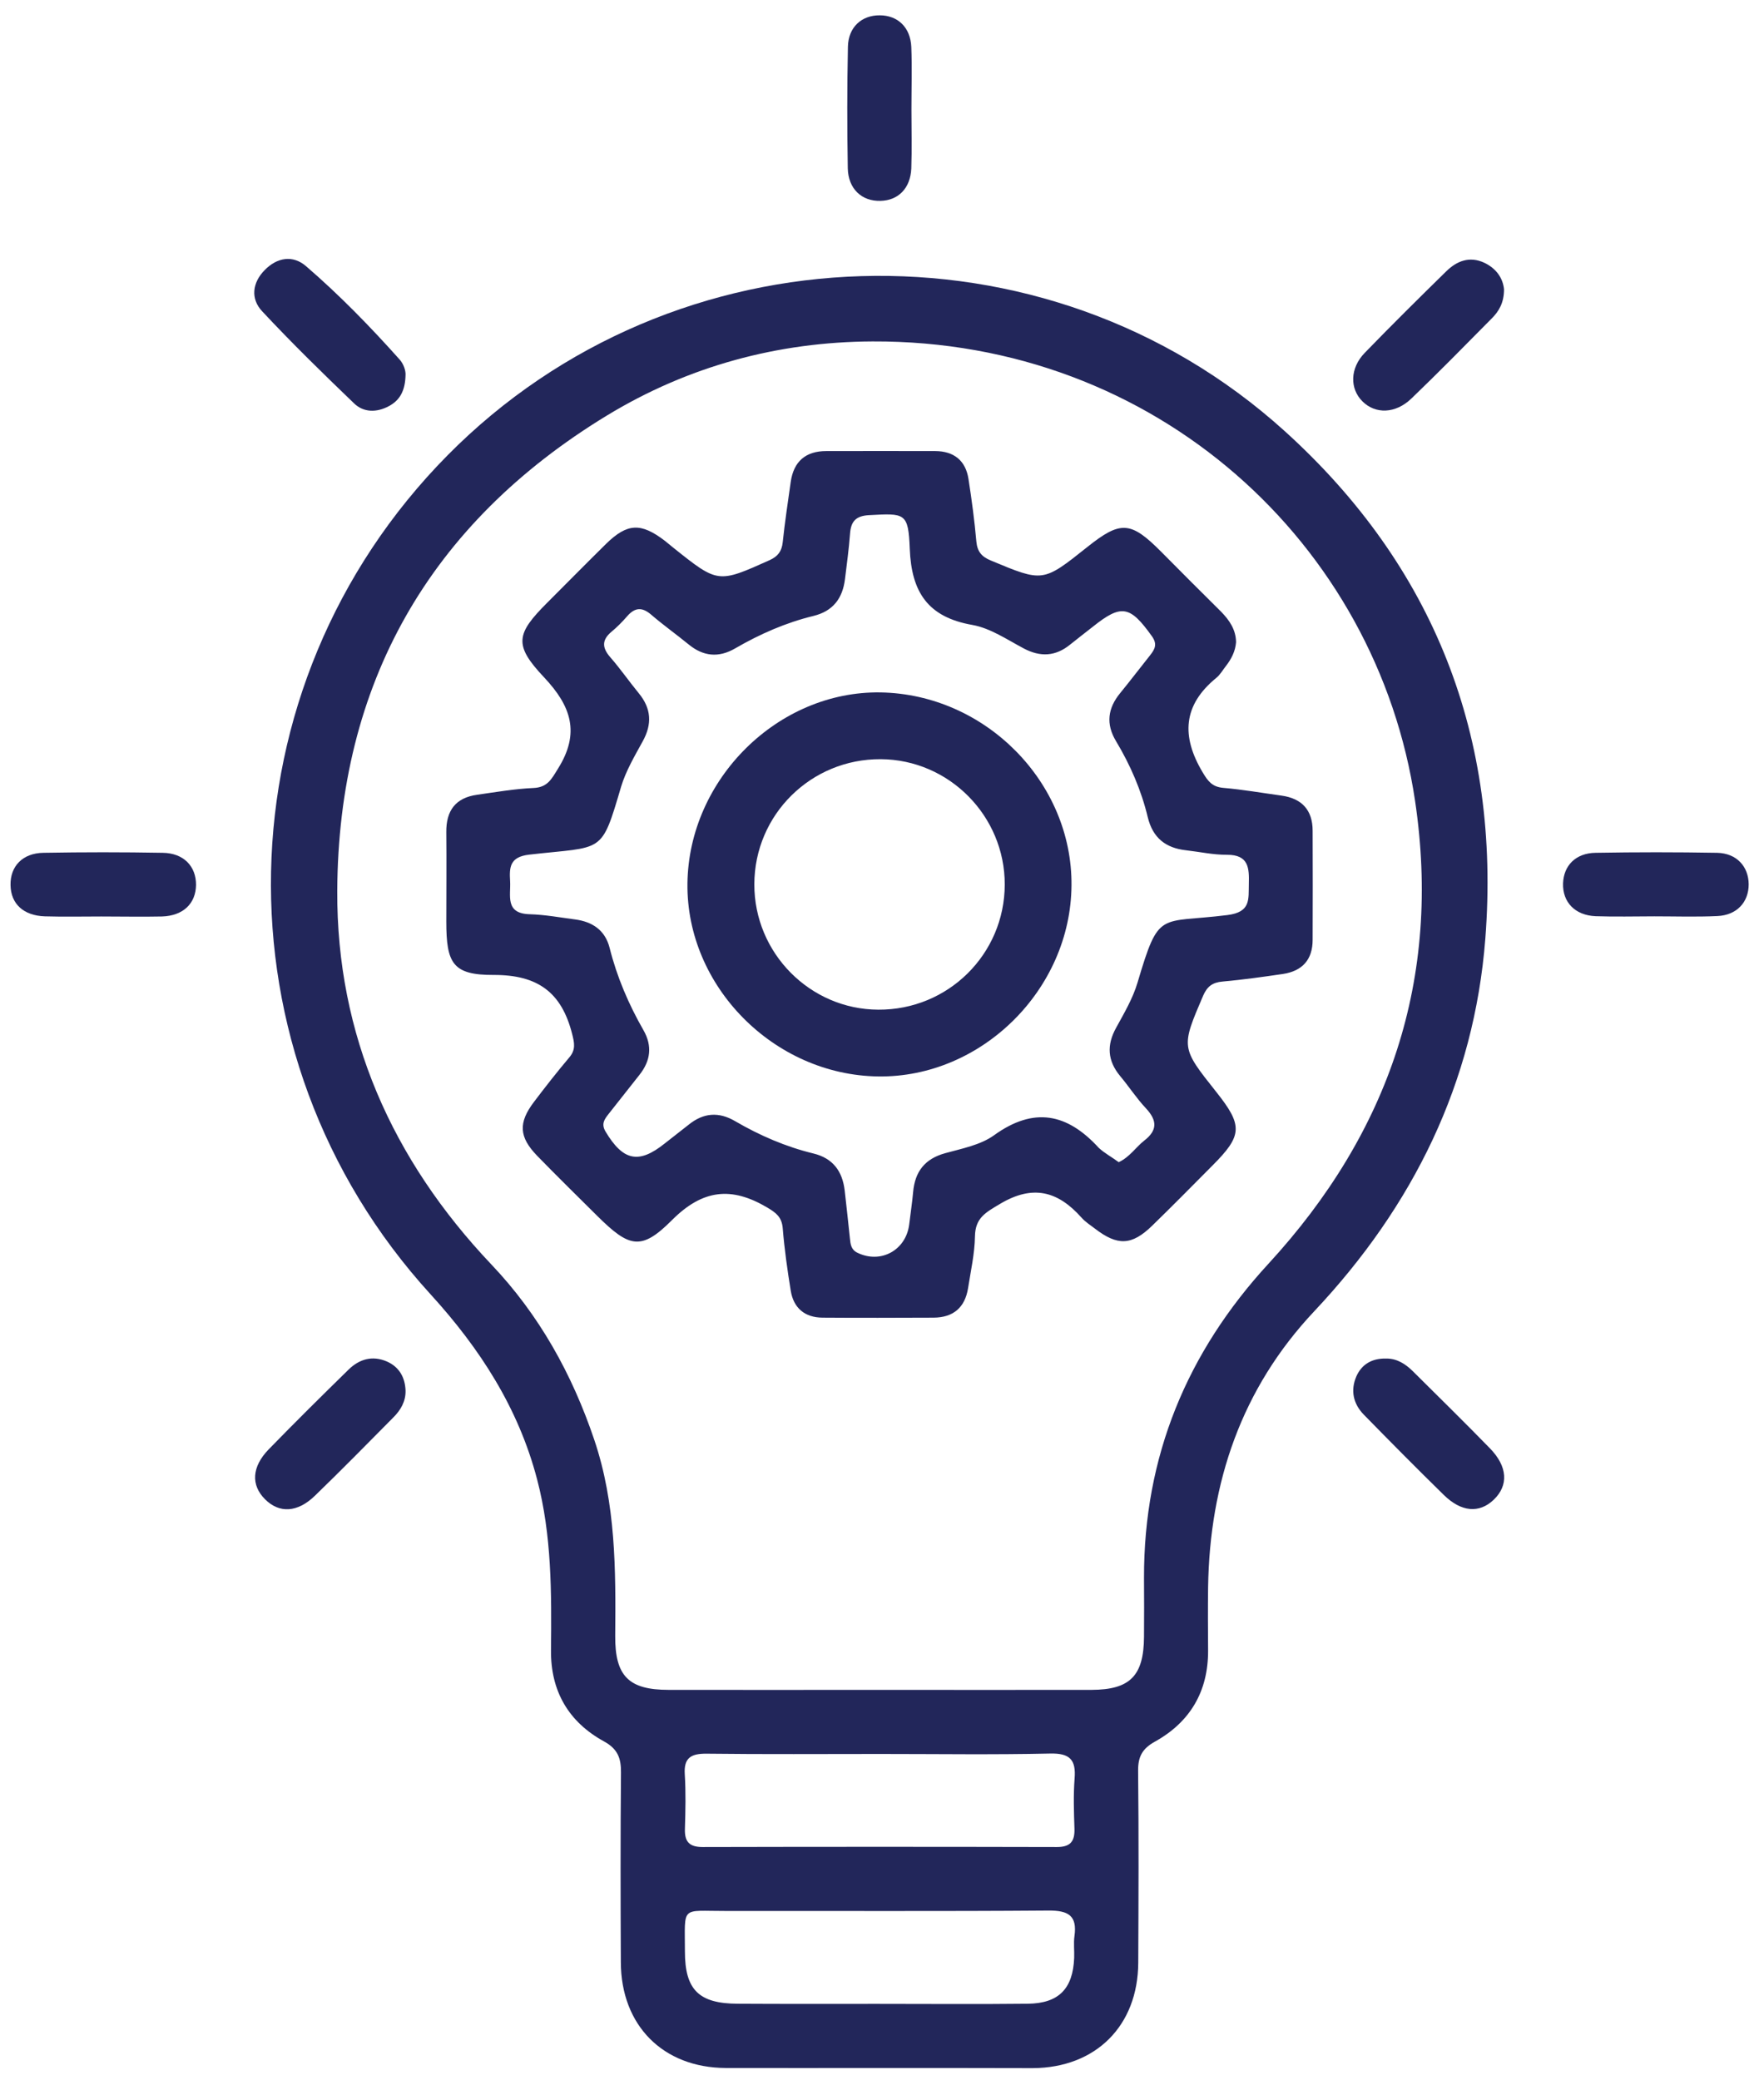
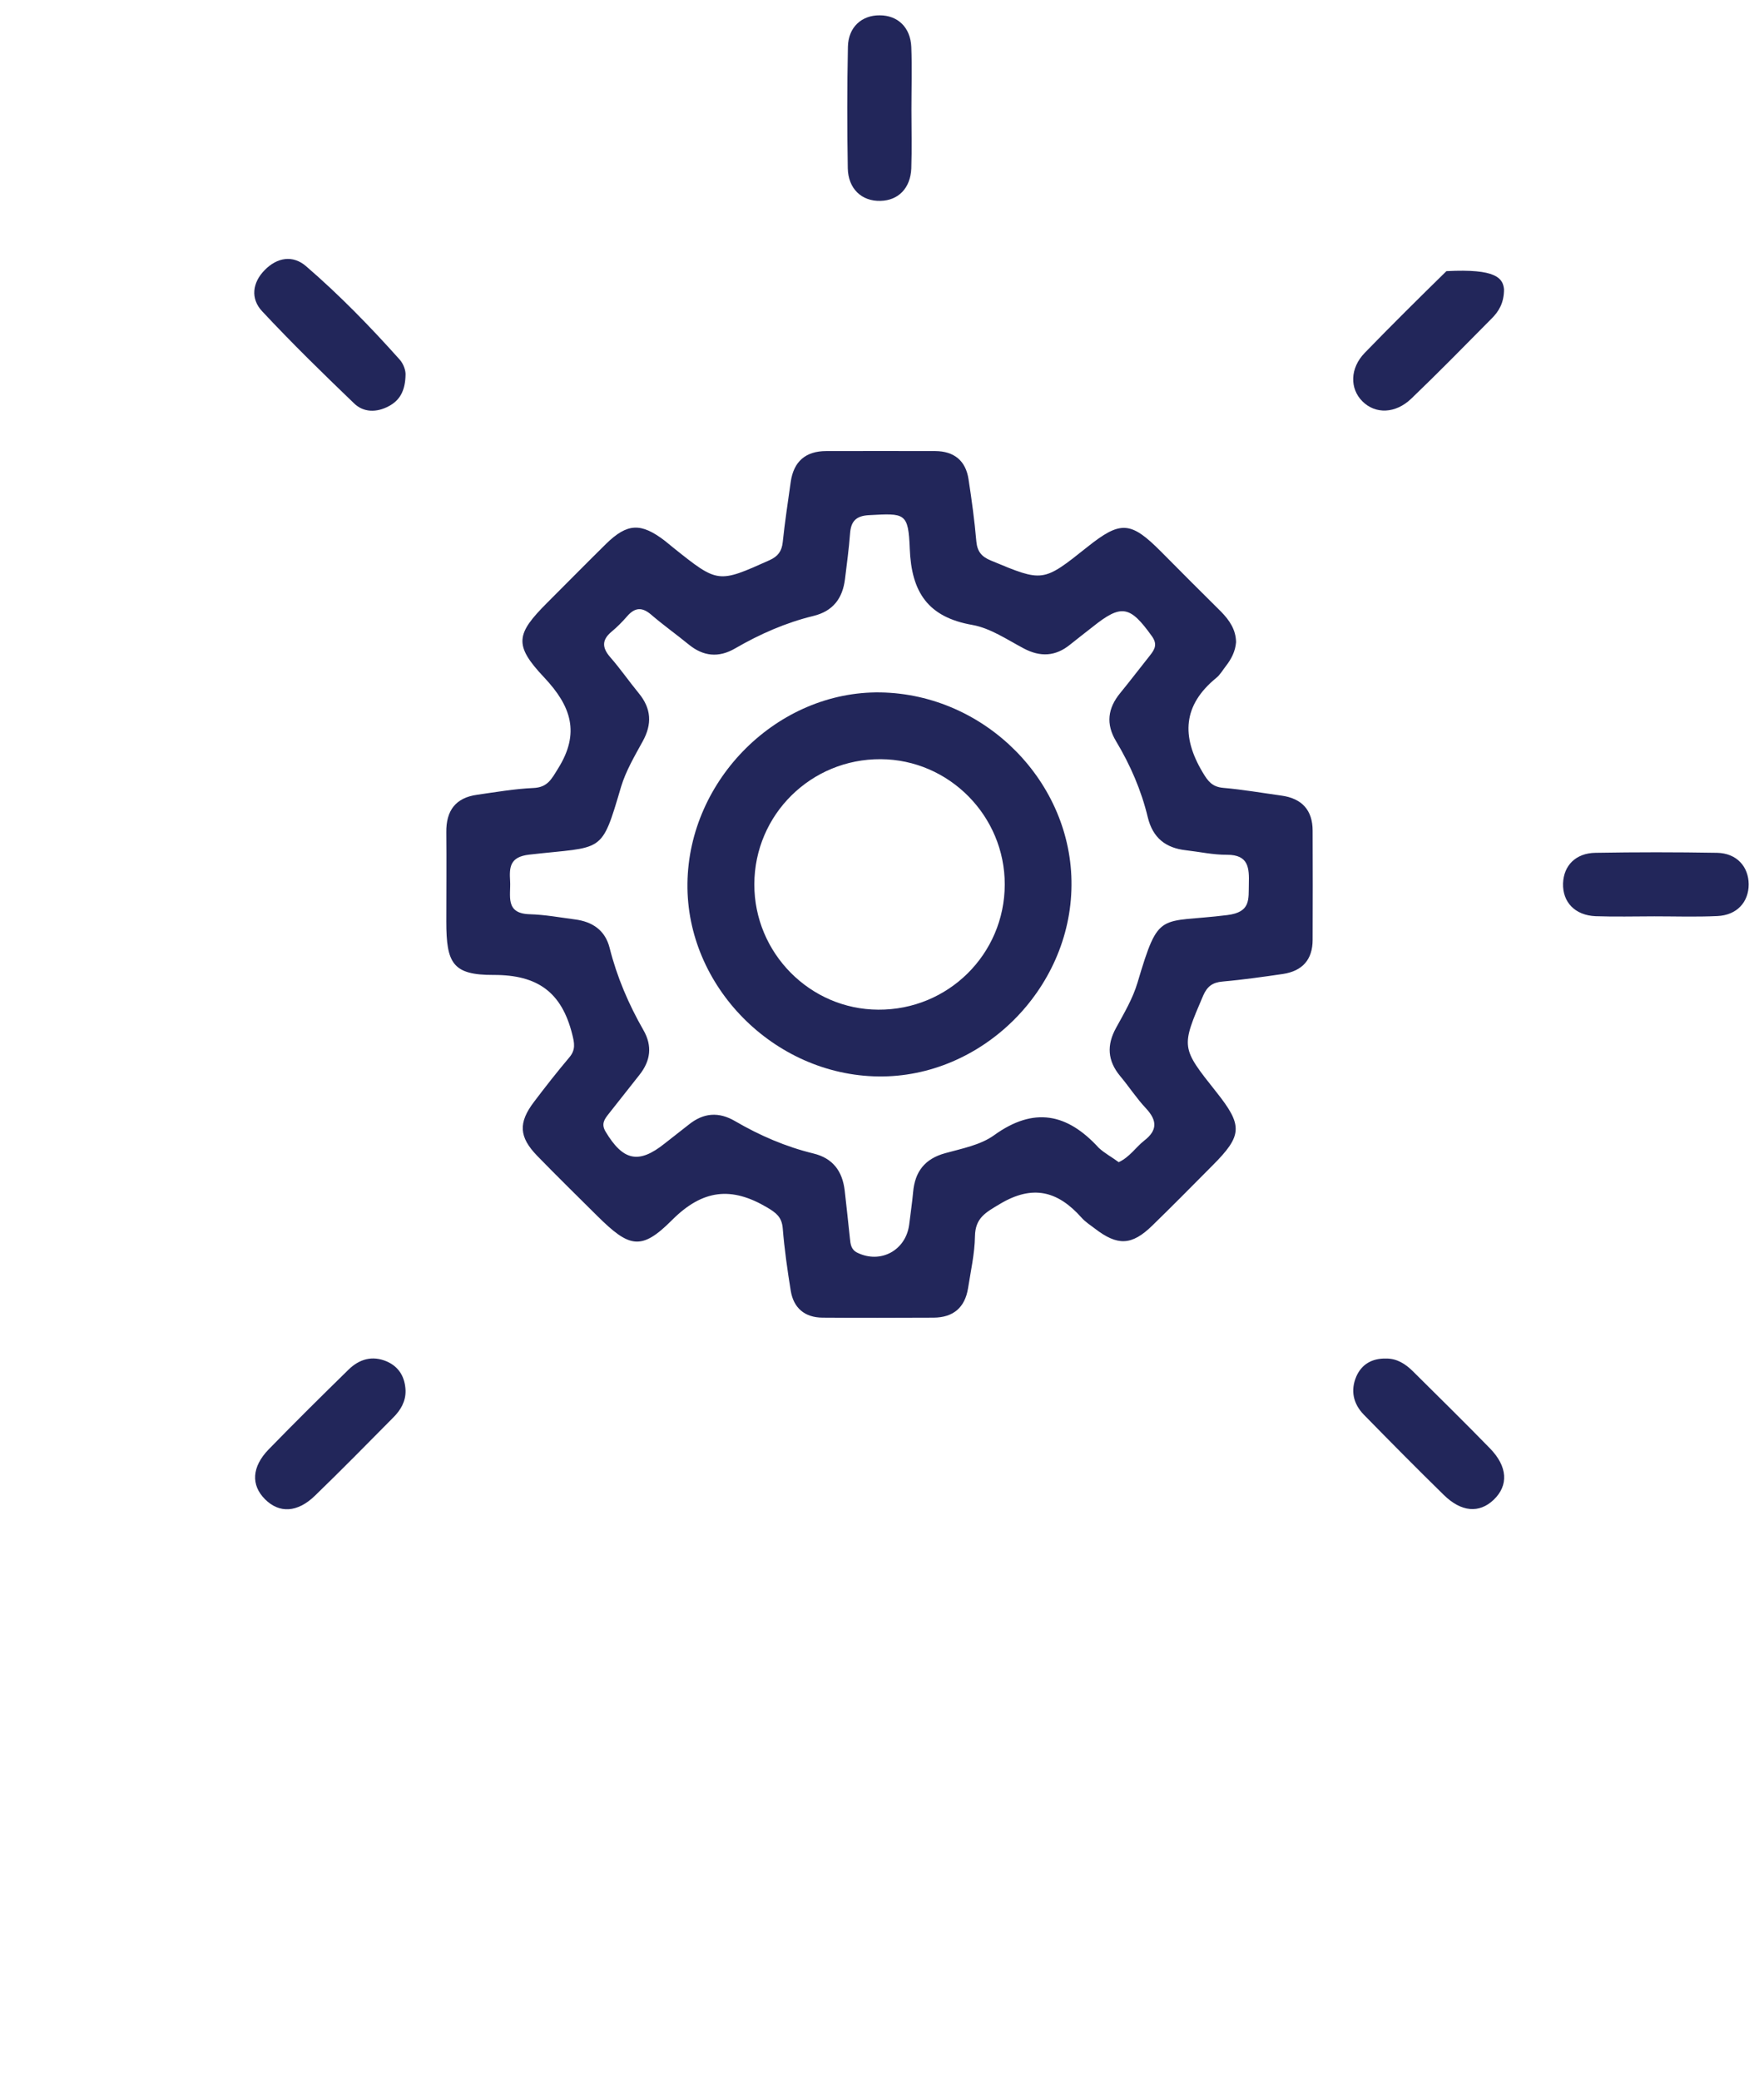
<svg xmlns="http://www.w3.org/2000/svg" version="1.1" id="Calque_1" x="0px" y="0px" viewBox="0 0 125.53 147.98" style="enable-background:new 0 0 125.53 147.98;" xml:space="preserve">
  <style type="text/css">
	.st0{fill:#22265A;}
</style>
-   <path class="st0" d="M62.65,147.12c-3.67,0-7.34,0.01-11.01,0c-4.46-0.02-7.45-3.03-7.46-7.53c-0.02-4.5-0.03-9,0.01-13.49  c0.01-1.02-0.23-1.68-1.22-2.22c-2.51-1.38-3.79-3.57-3.76-6.48c0.04-4.08,0.06-8.17-0.99-12.16c-1.33-5.08-4.07-9.31-7.58-13.16  c-15.61-17.1-15.06-43.22,1.2-59.68c16.1-16.3,42.54-17.13,59.56-1.75c10.68,9.65,15.4,21.84,14.3,36.11  c-0.79,10.25-5.13,19.04-12.18,26.53c-5.17,5.49-7.44,12.17-7.55,19.64c-0.02,1.5-0.01,3,0,4.5c0.01,2.9-1.28,5.08-3.78,6.47  c-0.9,0.5-1.21,1.07-1.2,2.08c0.05,4.55,0.03,9.1,0.01,13.65c-0.02,4.48-3.01,7.47-7.49,7.5c-0.1,0-0.21,0-0.31,0  C69.69,147.12,66.17,147.12,62.65,147.12z M62.48,120.22c5.07,0,10.13,0.01,15.2,0c2.74-0.01,3.71-1,3.73-3.77  c0.01-1.4,0.01-2.79,0-4.19c-0.02-8.63,3.05-16.05,8.86-22.36c8.61-9.36,12.31-20.28,10.43-32.92C97.98,38.7,82.28,24.2,62.09,24.29  c-6.72,0.03-13.11,1.75-18.9,5.27C30.54,37.26,24.07,48.67,24,63.38c-0.05,10.23,3.89,19.12,10.97,26.58  c3.4,3.58,5.74,7.79,7.32,12.47c1.54,4.56,1.53,9.24,1.49,13.95c-0.02,2.86,0.96,3.84,3.8,3.84  C52.55,120.23,57.51,120.22,62.48,120.22z M62.67,124.78c-4.13,0-8.26,0.03-12.38-0.02c-1.09-0.01-1.64,0.27-1.56,1.47  c0.08,1.29,0.05,2.58,0.01,3.87c-0.03,0.91,0.3,1.3,1.25,1.3c8.41-0.02,16.82-0.02,25.23,0c0.96,0,1.27-0.41,1.24-1.31  c-0.04-1.19-0.08-2.38,0.01-3.56c0.11-1.34-0.34-1.81-1.73-1.78C70.72,124.84,66.69,124.78,62.67,124.78z M62.44,142.56  c3.57,0,7.14,0.03,10.71-0.01c2.2-0.03,3.2-1.07,3.29-3.26c0.02-0.52-0.05-1.04,0.02-1.55c0.21-1.47-0.45-1.83-1.85-1.82  c-7.65,0.06-15.31,0.02-22.96,0.03c-3.24,0.01-2.91-0.43-2.91,2.88c0,2.74,1,3.71,3.77,3.72C55.82,142.57,59.13,142.56,62.44,142.56  z" />
-   <path class="st0" d="M107.03,20.58c0,0.95-0.36,1.57-0.89,2.09c-1.89,1.91-3.77,3.83-5.71,5.69c-1.13,1.08-2.55,1.11-3.47,0.2  c-0.92-0.91-0.9-2.37,0.16-3.46c1.91-1.97,3.85-3.89,5.81-5.81c0.75-0.73,1.65-1.08,2.69-0.6C106.49,19.1,106.95,19.8,107.03,20.58z  " />
+   <path class="st0" d="M107.03,20.58c0,0.95-0.36,1.57-0.89,2.09c-1.89,1.91-3.77,3.83-5.71,5.69c-1.13,1.08-2.55,1.11-3.47,0.2  c-0.92-0.91-0.9-2.37,0.16-3.46c1.91-1.97,3.85-3.89,5.81-5.81C106.49,19.1,106.95,19.8,107.03,20.58z  " />
  <path class="st0" d="M98.63,96.65c0.78-0.01,1.38,0.38,1.91,0.9c1.83,1.82,3.68,3.63,5.48,5.48c1.28,1.31,1.34,2.65,0.27,3.67  c-1.02,0.97-2.3,0.88-3.55-0.35c-1.92-1.88-3.81-3.79-5.69-5.71c-0.75-0.77-0.96-1.72-0.53-2.72  C96.91,97.04,97.65,96.63,98.63,96.65z" />
  <path class="st0" d="M28.86,26.65c-0.02,1.14-0.4,1.83-1.2,2.25c-0.86,0.46-1.79,0.45-2.46-0.2c-2.23-2.14-4.44-4.3-6.55-6.56  c-0.83-0.89-0.7-2.03,0.19-2.93c0.88-0.9,2-1.08,2.93-0.28c2.38,2.05,4.58,4.31,6.67,6.65C28.75,25.93,28.87,26.4,28.86,26.65z" />
  <path class="st0" d="M28.86,98.92c0.02,0.78-0.35,1.4-0.87,1.92c-1.85,1.87-3.69,3.74-5.58,5.57c-1.25,1.21-2.54,1.26-3.55,0.25  c-1.01-1.01-0.95-2.3,0.26-3.55c1.87-1.92,3.78-3.81,5.69-5.68c0.76-0.74,1.68-1.01,2.7-0.58C28.39,97.23,28.82,97.96,28.86,98.92z" />
  <path class="st0" d="M64.86,7.81c0,1.39,0.04,2.78-0.01,4.17c-0.06,1.41-0.92,2.28-2.19,2.31c-1.33,0.04-2.3-0.85-2.33-2.32  c-0.05-2.88-0.05-5.77,0.01-8.65c0.03-1.39,0.98-2.24,2.26-2.23c1.28,0,2.19,0.85,2.25,2.25C64.91,4.82,64.86,6.31,64.86,7.81z" />
-   <path class="st0" d="M7.21,65.2c-1.34,0-2.68,0.03-4.02-0.01c-1.52-0.05-2.42-0.89-2.44-2.22c-0.03-1.34,0.86-2.28,2.34-2.3  c2.83-0.05,5.66-0.05,8.49,0c1.49,0.02,2.38,0.96,2.37,2.29c-0.02,1.32-0.91,2.19-2.42,2.24C10.1,65.23,8.65,65.2,7.21,65.2z" />
  <path class="st0" d="M117.72,65.19c-1.39,0-2.78,0.04-4.17-0.01c-1.47-0.06-2.36-1-2.32-2.33c0.04-1.27,0.9-2.16,2.31-2.18  c2.88-0.05,5.77-0.05,8.65,0c1.39,0.03,2.24,0.97,2.25,2.24c0,1.28-0.85,2.2-2.23,2.26C120.71,65.24,119.21,65.19,117.72,65.19z" />
  <path class="st0" d="M87.96,45.69c-0.05,0.64-0.33,1.19-0.72,1.69c-0.22,0.28-0.41,0.62-0.68,0.84c-2.39,1.95-2.5,4.17-0.98,6.72  c0.38,0.64,0.68,1.04,1.47,1.11c1.39,0.12,2.76,0.36,4.14,0.55c1.45,0.2,2.22,1.03,2.22,2.5c0.01,2.59,0.01,5.17,0,7.76  c0,1.41-0.73,2.22-2.11,2.43c-1.43,0.21-2.86,0.41-4.3,0.54c-0.71,0.06-1.09,0.34-1.38,1c-1.58,3.69-1.59,3.68,0.93,6.85  c1.91,2.4,1.87,3.1-0.28,5.25c-1.42,1.43-2.84,2.87-4.28,4.27c-1.45,1.41-2.46,1.45-4.08,0.2c-0.33-0.25-0.69-0.48-0.96-0.79  c-1.68-1.88-3.46-2.35-5.79-0.96c-1.02,0.61-1.76,0.99-1.78,2.31c-0.02,1.23-0.3,2.46-0.49,3.68c-0.22,1.38-1.05,2.09-2.45,2.1  c-2.64,0.01-5.27,0.02-7.91,0c-1.26-0.01-2.06-0.68-2.26-1.92c-0.24-1.48-0.45-2.96-0.57-4.45c-0.07-0.79-0.47-1.09-1.11-1.47  c-2.54-1.5-4.58-1.29-6.77,0.9c-2.19,2.2-3.04,1.96-5.31-0.29c-1.43-1.42-2.87-2.83-4.28-4.28c-1.3-1.34-1.36-2.35-0.23-3.84  c0.81-1.07,1.64-2.13,2.51-3.16c0.47-0.55,0.37-1.03,0.2-1.69c-0.75-2.94-2.44-4.19-5.58-4.18c-2.91,0.01-3.37-0.82-3.37-3.79  c0-2.12,0.02-4.24,0-6.36c-0.02-1.54,0.66-2.46,2.2-2.67c1.33-0.19,2.66-0.42,3.99-0.48c1.01-0.04,1.29-0.62,1.76-1.38  c1.58-2.52,0.95-4.43-0.99-6.49c-2.18-2.31-2-3.09,0.23-5.32c1.39-1.39,2.77-2.79,4.17-4.17c1.52-1.49,2.49-1.53,4.2-0.22  c0.2,0.16,0.4,0.33,0.6,0.49c3.18,2.54,3.17,2.53,6.85,0.88c0.59-0.27,0.86-0.63,0.93-1.27c0.15-1.44,0.37-2.87,0.57-4.3  c0.21-1.45,1.06-2.19,2.53-2.19c2.59,0,5.17-0.01,7.76,0c1.33,0.01,2.16,0.68,2.36,1.99c0.23,1.48,0.43,2.96,0.56,4.45  c0.07,0.72,0.38,1.08,1.04,1.35c3.7,1.54,3.69,1.56,6.85-0.96c2.37-1.89,3.09-1.85,5.25,0.32c1.42,1.43,2.84,2.86,4.28,4.28  C87.5,44.14,87.95,44.8,87.96,45.69z M79.61,82.68c0.79-0.37,1.21-1.06,1.81-1.53c0.96-0.74,0.93-1.44,0.13-2.3  c-0.67-0.71-1.21-1.55-1.84-2.3c-0.9-1.09-0.97-2.2-0.28-3.44c0.57-1.04,1.19-2.09,1.52-3.21c1.55-5.21,1.51-4.19,6.39-4.8  c1.69-0.21,1.5-1.13,1.53-2.22c0.03-1.13-0.01-2.07-1.55-2.07c-0.97,0.01-1.95-0.21-2.92-0.32c-1.44-0.16-2.36-0.87-2.72-2.34  c-0.46-1.92-1.24-3.72-2.26-5.42c-0.74-1.23-0.59-2.35,0.3-3.43c0.72-0.88,1.41-1.79,2.12-2.68c0.34-0.43,0.54-0.79,0.13-1.36  c-1.56-2.18-2.17-2.3-4.22-0.66c-0.53,0.42-1.06,0.82-1.59,1.25c-1.04,0.85-2.12,0.91-3.31,0.28c-1.19-0.63-2.37-1.44-3.65-1.67  c-3.16-0.55-4.34-2.32-4.46-5.42c-0.1-2.58-0.34-2.53-2.91-2.39c-0.92,0.05-1.28,0.44-1.34,1.32c-0.08,1.08-0.23,2.16-0.36,3.23  c-0.17,1.37-0.85,2.28-2.25,2.62c-1.97,0.48-3.81,1.29-5.57,2.31c-1.17,0.68-2.26,0.57-3.3-0.28c-0.88-0.72-1.81-1.38-2.67-2.12  c-0.65-0.56-1.16-0.52-1.71,0.11c-0.34,0.39-0.7,0.76-1.1,1.09c-0.71,0.59-0.7,1.14-0.1,1.83c0.71,0.81,1.33,1.71,2.02,2.55  c0.9,1.09,0.97,2.2,0.28,3.44c-0.57,1.04-1.19,2.09-1.53,3.21c-1.44,4.88-1.22,4.23-6.54,4.84c-1.39,0.16-1.42,0.9-1.36,1.89  c0.06,1.01-0.39,2.3,1.39,2.35c1.08,0.03,2.16,0.23,3.23,0.37c1.23,0.16,2.14,0.76,2.46,2.02c0.52,2.07,1.35,4.01,2.41,5.86  c0.64,1.12,0.51,2.17-0.28,3.17c-0.74,0.93-1.47,1.87-2.21,2.8c-0.29,0.37-0.53,0.7-0.21,1.24c1.25,2.09,2.36,2.33,4.21,0.85  c0.57-0.45,1.14-0.89,1.71-1.34c1.05-0.85,2.14-0.93,3.3-0.25c1.75,1.02,3.6,1.82,5.57,2.3c1.4,0.34,2.07,1.27,2.23,2.64  c0.13,1.13,0.25,2.26,0.37,3.39c0.04,0.42,0.08,0.81,0.53,1.03c1.66,0.81,3.46-0.17,3.69-2.01c0.09-0.77,0.21-1.53,0.28-2.31  c0.13-1.45,0.83-2.36,2.28-2.76c1.19-0.33,2.51-0.58,3.47-1.27c2.85-2.06,5.22-1.56,7.46,0.89C78.61,82.05,79.13,82.32,79.61,82.68z  " />
  <path class="st0" d="M76.25,63c-0.06,7.4-6.4,13.67-13.74,13.58c-7.43-0.09-13.68-6.41-13.59-13.73c0.09-7.42,6.44-13.7,13.73-13.59  C70.11,49.38,76.32,55.65,76.25,63z M71.5,62.93c0.01-4.88-3.96-8.89-8.82-8.92c-4.97-0.03-8.99,3.95-9,8.9  c-0.01,4.89,3.96,8.9,8.82,8.92C67.47,71.86,71.49,67.88,71.5,62.93z" />
</svg>